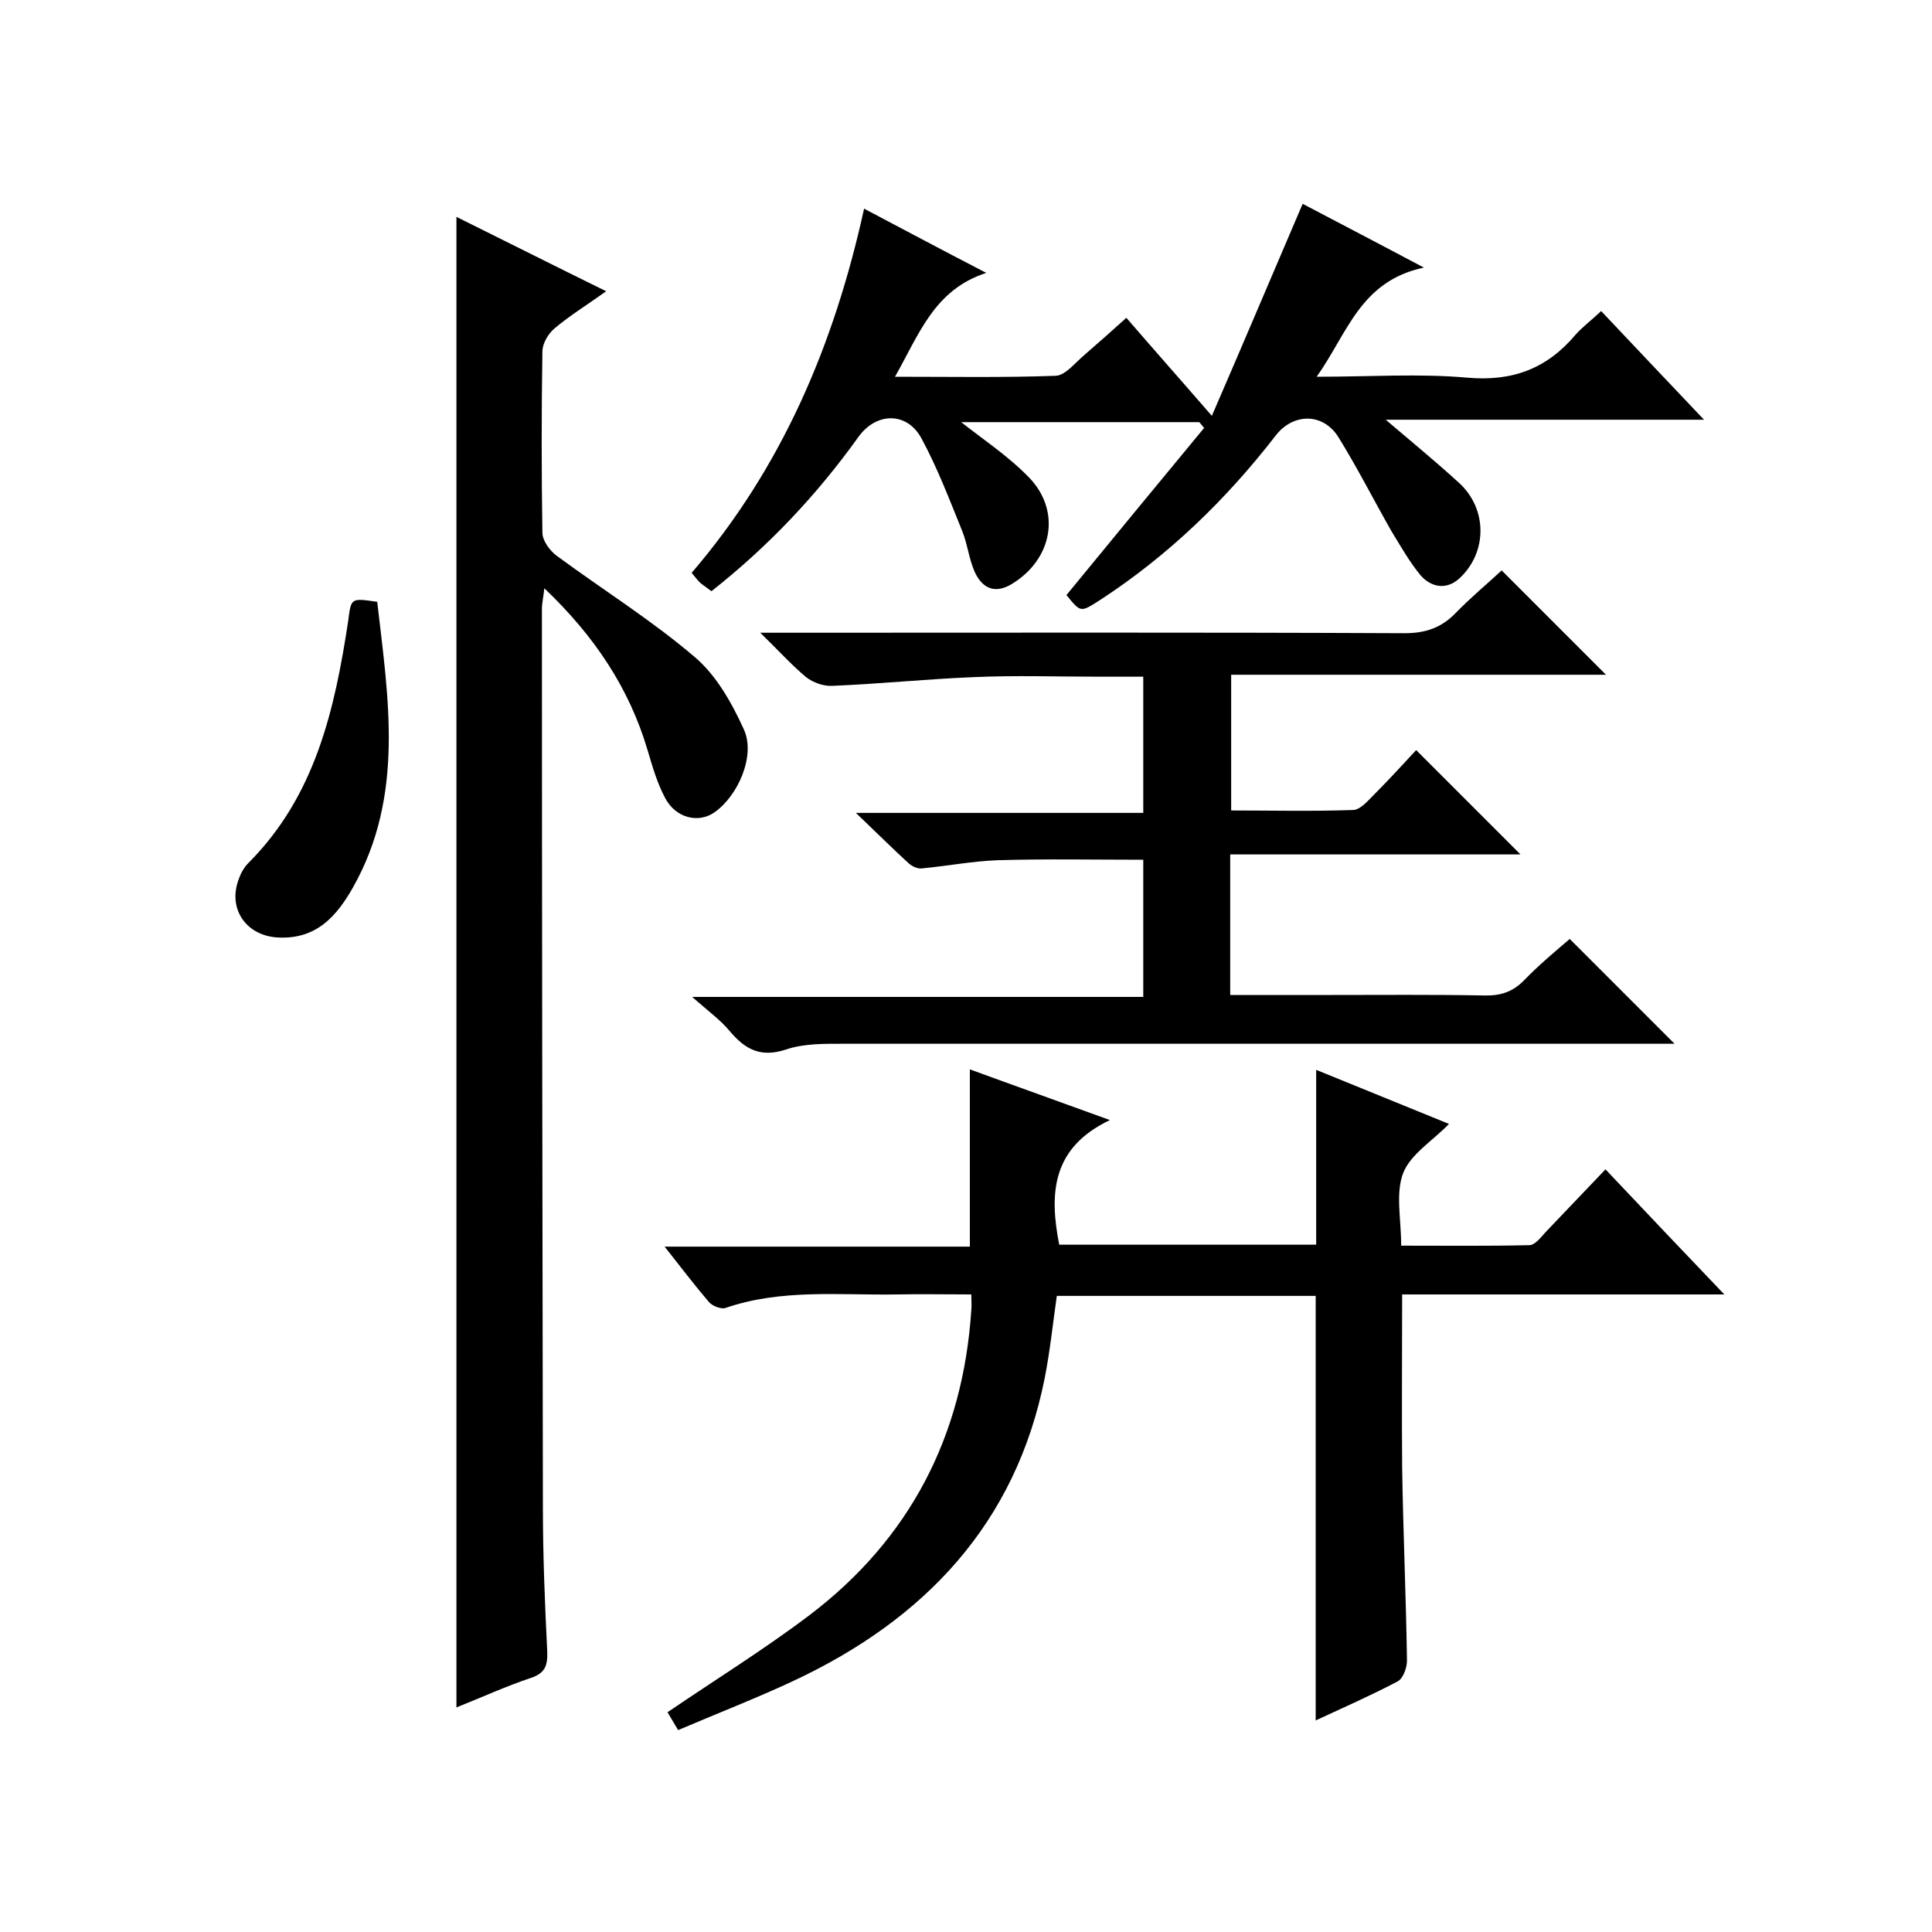
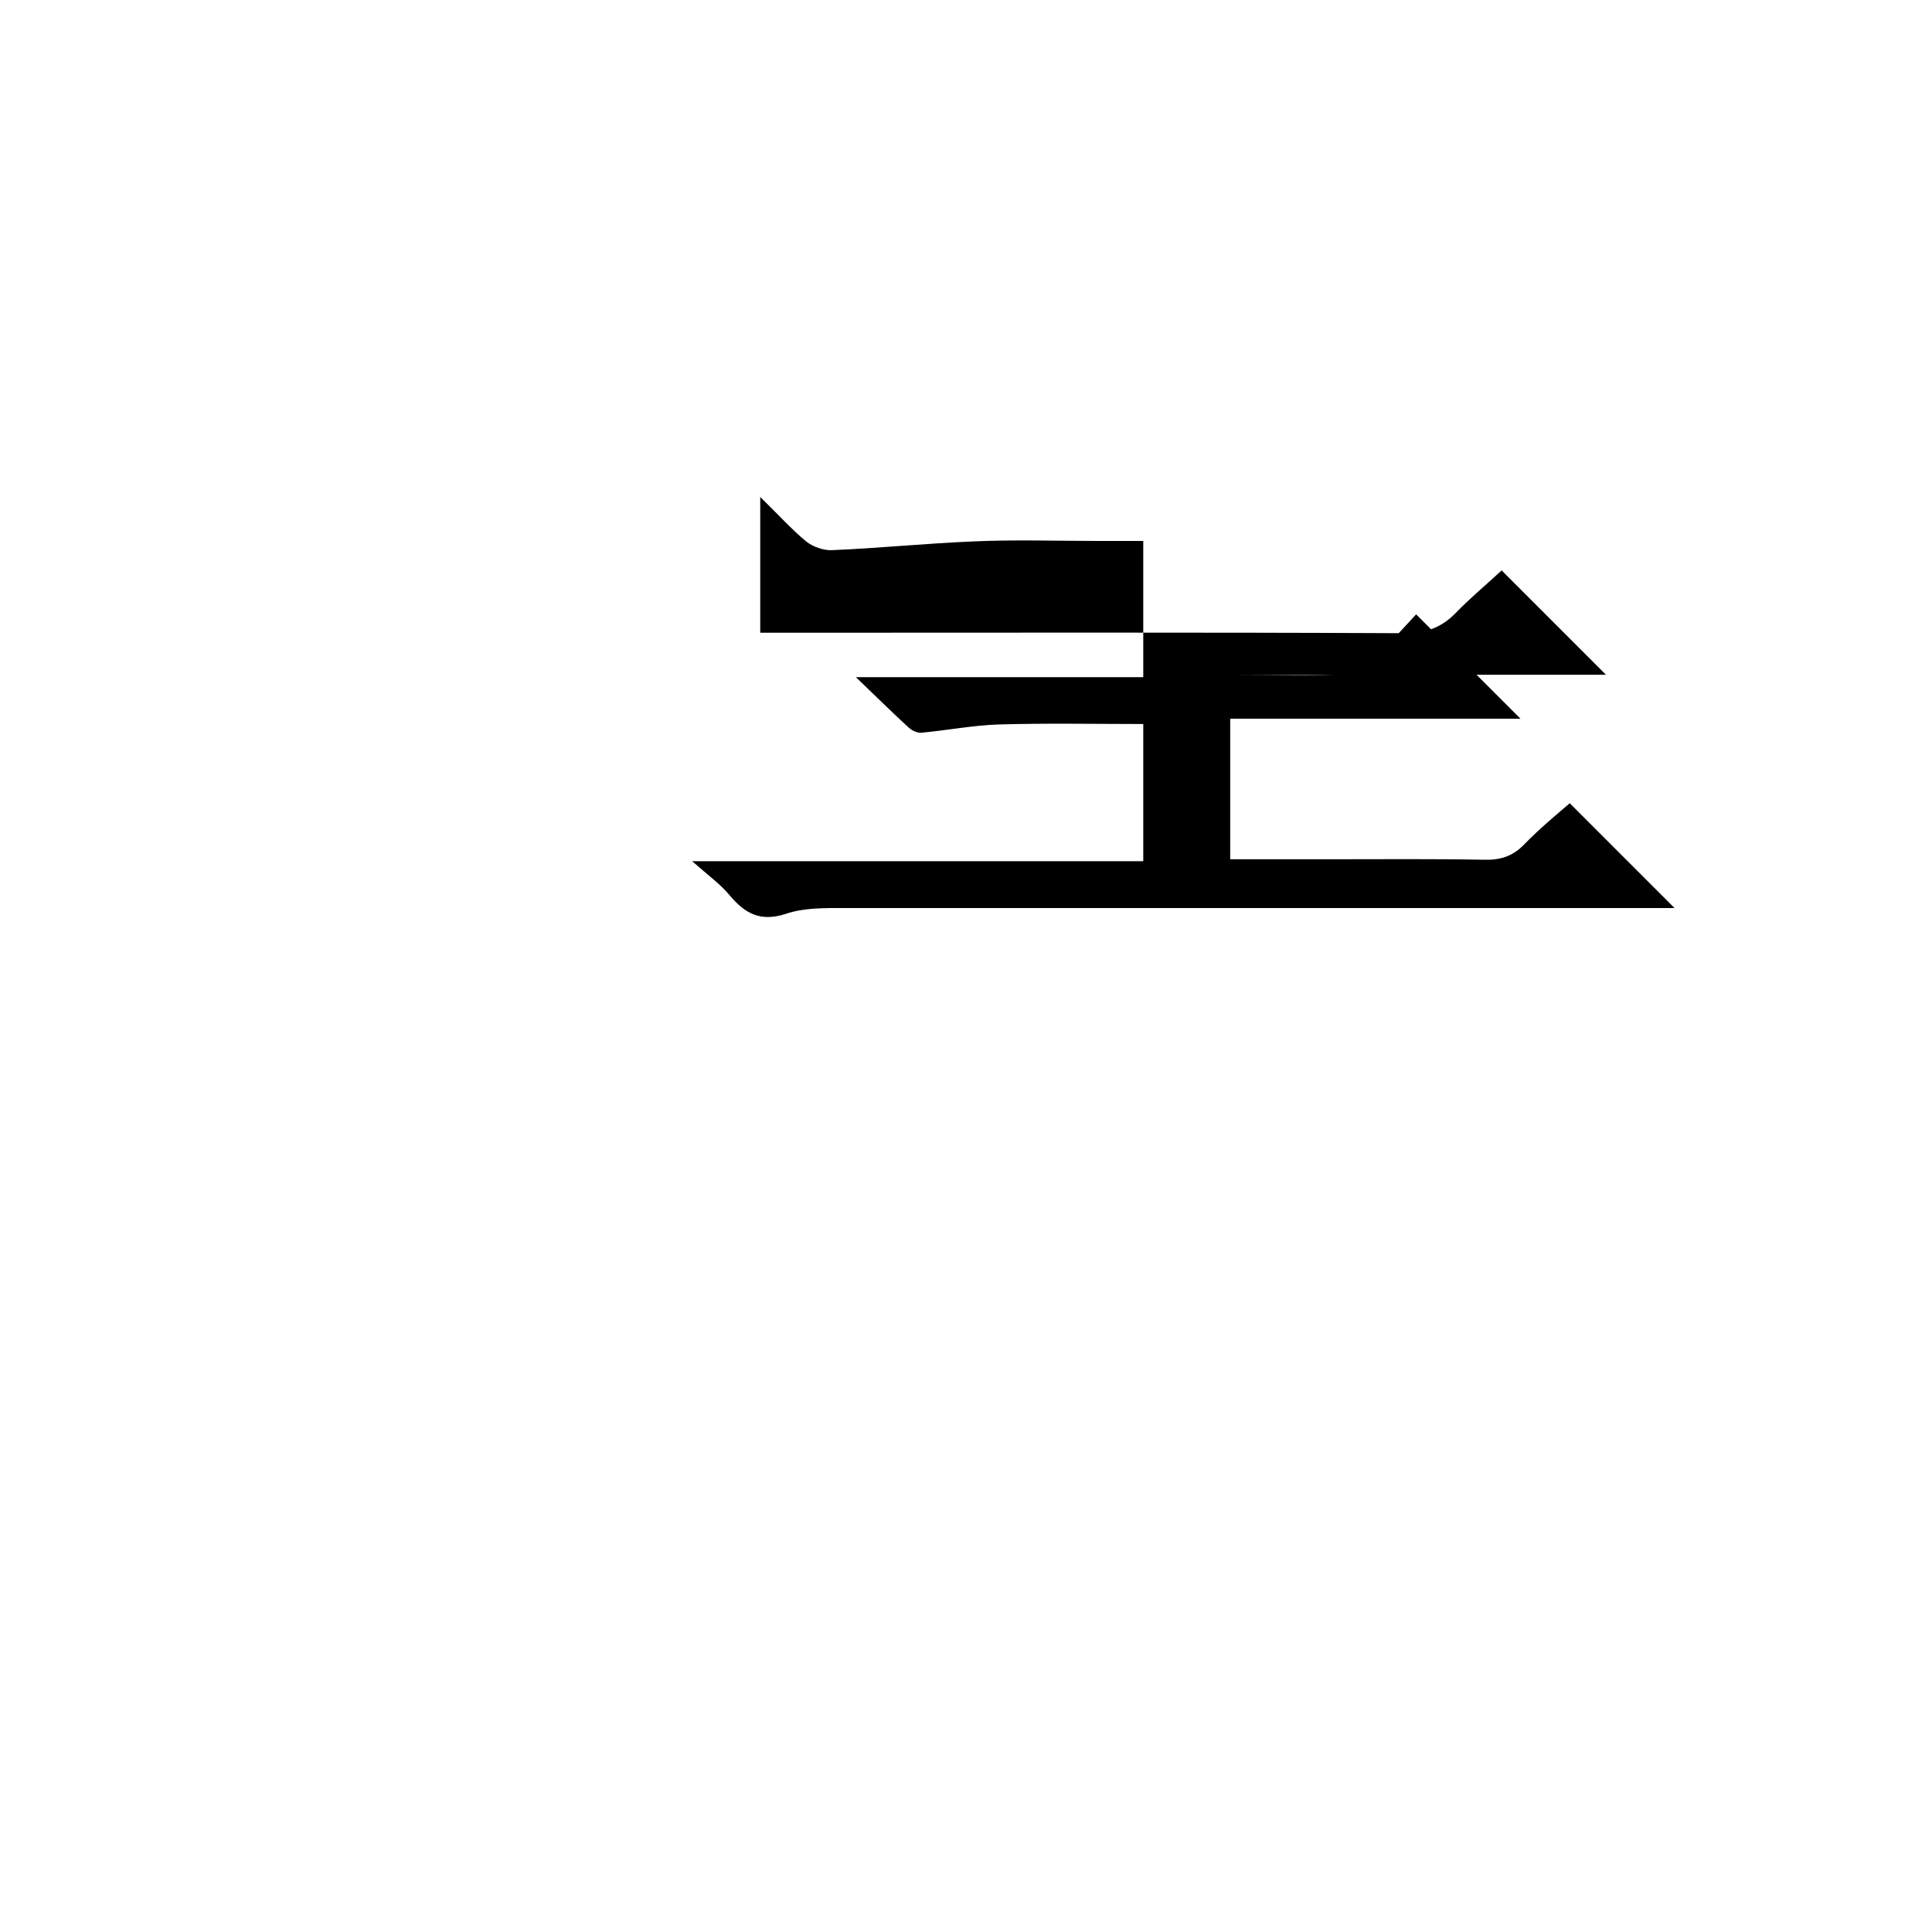
<svg xmlns="http://www.w3.org/2000/svg" enable-background="new 0 0 400 400" viewBox="0 0 400 400">
-   <path d="m140.4 358.2c-1.1-1.8-1.7-2.9-2.2-3.7 10-6.8 20-13 29.4-20.1 20.8-15.8 31.8-37.1 33.5-63.2.1-.8 0-1.7 0-3.2-5.2 0-10.3-.1-15.4 0-11.9.2-23.9-1.2-35.5 2.8-.9.3-2.7-.4-3.4-1.2-3-3.5-5.8-7.2-9.2-11.5h63.2c0-12.4 0-24.3 0-36.7 9 3.3 18.3 6.6 29 10.5-12 5.7-12.6 15.1-10.5 25.8h53.2c0-11.9 0-23.8 0-36.2 9.1 3.7 18.2 7.4 27.5 11.2-3.4 3.5-8 6.3-9.5 10.2-1.6 4.2-.4 9.5-.4 15 9 0 17.7.1 26.5-.1 1.2 0 2.4-1.6 3.4-2.7 4-4.2 8-8.4 12.4-13 8.3 8.8 16 16.9 24.6 25.9-22.8 0-44.5 0-66.7 0 0 12.3-.1 24.1 0 35.8.2 13.3.8 26.6 1 40 0 1.5-.8 3.7-1.9 4.3-5.5 2.9-11.2 5.4-17 8.1 0-29.5 0-58.5 0-87.9-17.7 0-35.5 0-53.6 0-.8 5.6-1.4 11.4-2.5 17-6 30.2-24.9 50-52 62.7-7.7 3.6-15.7 6.7-23.9 10.2z" />
-   <path d="m157.4 131h6.9c42.2 0 84.3-.1 126.5.1 4.3 0 7.6-1.1 10.6-4.2 3.1-3.2 6.6-6.1 9.5-8.8 7.4 7.4 14.5 14.5 21.6 21.6-25.4 0-51.3 0-77.6 0v28.1c8.4 0 16.8.2 25.3-.1 1.5-.1 3-1.9 4.2-3.1 3.2-3.2 6.2-6.5 8.8-9.3 7.5 7.5 14.6 14.6 21.6 21.6-19.6 0-39.6 0-60.1 0v29.1h21c10.5 0 21-.1 31.5.1 3.4.1 6-.7 8.4-3.2 3.1-3.2 6.6-6.1 9.4-8.5 7.4 7.4 14.6 14.6 21.7 21.7-.8 0-2.5 0-4.2 0-55.8 0-111.6 0-167.5 0-4.1 0-8.5-.1-12.3 1.2-5.2 1.7-8.4 0-11.6-3.8-1.9-2.3-4.4-4.1-7.8-7.1h93.4c0-10 0-19.3 0-28.4-10.1 0-20.2-.2-30.2.1-5.2.2-10.4 1.2-15.7 1.7-.8.1-1.9-.4-2.6-1-3.4-3.1-6.7-6.4-11-10.5h59.5c0-9.5 0-18.5 0-28.2-3 0-6.2 0-9.3 0-8.7 0-17.3-.3-26 .1-9.7.4-19.4 1.4-29.1 1.8-1.8.1-4-.7-5.4-1.8-3-2.5-5.7-5.5-9.5-9.2z" />
-   <path d="m94.5 353.5c0-103.1 0-205.5 0-308.6 10.1 5 20.2 10.1 31 15.4-3.9 2.8-7.5 5-10.7 7.7-1.3 1.1-2.5 3.1-2.5 4.8-.2 12.5-.2 25 0 37.5 0 1.6 1.5 3.7 3 4.8 9.5 7 19.6 13.3 28.5 20.9 4.5 3.8 7.7 9.5 10.2 15 2.5 5.4-1.2 13.8-6.1 17.2-3.3 2.3-8 1.2-10.2-3-1.6-3-2.6-6.4-3.6-9.8-3.8-12.9-11-23.7-21.4-33.6-.2 1.9-.5 3.1-.5 4.2 0 62 .1 123.9.2 185.9 0 10 .4 20 .9 30 .1 2.9-.4 4.5-3.4 5.5-5.1 1.7-10.1 4-15.4 6.1z" />
-   <path d="m178.9 43.2c8.9 4.7 16.6 8.8 25.3 13.3-10.8 3.5-13.9 12.7-18.9 21.5 11.6 0 22.5.2 33.3-.2 2-.1 4-2.7 5.9-4.3 2.9-2.5 5.7-5 8.7-7.7 5.7 6.6 11.2 12.8 17.7 20.3 6.5-15 12.5-29.2 18.8-43.9 7.6 4 15.5 8.1 25.1 13.2-13.2 2.8-15.8 13.6-22.2 22.6 11.1 0 21.3-.7 31.3.2 9.3.8 16.4-1.9 22.3-8.9 1.4-1.6 3.2-2.9 5.3-4.9 6.9 7.3 13.6 14.4 21.3 22.5-22.6 0-44.1 0-65.9 0 5.4 4.6 10.4 8.7 15.1 13 6 5.4 6 14.5.1 19.9-2.7 2.4-5.8 1.8-8-.7-2.3-2.8-4.1-6-6-9.1-3.7-6.5-7.1-13.2-11-19.5-3.2-5.1-9.4-5-13-.3-10.3 13.3-22.2 24.8-36.3 34-4.1 2.6-4 2.7-7-1 9.5-11.6 19-23.1 28.5-34.6-.3-.4-.7-.8-1-1.2-16.7 0-33.4 0-49.3 0 4.3 3.4 9.6 6.9 14 11.4 6.8 7 4.9 17-3.5 22.1-3.6 2.2-6.2.8-7.7-2.5-1.2-2.7-1.5-5.8-2.6-8.5-2.6-6.4-5.1-13-8.4-19.1-3-5.6-9.4-5.5-13.1-.3-8.6 12-18.6 22.6-30.4 31.9-.9-.7-1.7-1.2-2.4-1.8-.6-.6-1.1-1.3-1.7-2 18.7-21.8 29.5-47.2 35.7-75.4z" />
-   <path d="m78.1 124.6c2.3 20 5.7 40.1-5 59.1-3.4 6-7.6 10.8-15.5 10.4-6.5-.3-10.5-5.8-8.2-12 .4-1.2 1.1-2.5 2-3.4 13.9-13.9 17.9-31.8 20.7-50.2.6-4.7.5-4.7 6-3.9z" />
+   <path d="m157.4 131h6.9c42.2 0 84.3-.1 126.5.1 4.3 0 7.6-1.1 10.6-4.2 3.1-3.2 6.6-6.1 9.5-8.8 7.4 7.4 14.5 14.5 21.6 21.6-25.4 0-51.3 0-77.6 0c8.4 0 16.8.2 25.3-.1 1.5-.1 3-1.9 4.2-3.1 3.2-3.2 6.2-6.5 8.8-9.3 7.5 7.5 14.6 14.6 21.6 21.6-19.6 0-39.6 0-60.1 0v29.1h21c10.5 0 21-.1 31.5.1 3.4.1 6-.7 8.4-3.2 3.1-3.2 6.6-6.1 9.4-8.5 7.4 7.4 14.6 14.6 21.7 21.7-.8 0-2.5 0-4.2 0-55.8 0-111.6 0-167.5 0-4.1 0-8.5-.1-12.3 1.2-5.2 1.7-8.4 0-11.6-3.8-1.9-2.3-4.4-4.1-7.8-7.1h93.4c0-10 0-19.3 0-28.4-10.1 0-20.2-.2-30.2.1-5.2.2-10.4 1.2-15.7 1.7-.8.1-1.9-.4-2.6-1-3.4-3.1-6.7-6.4-11-10.5h59.5c0-9.5 0-18.5 0-28.2-3 0-6.2 0-9.3 0-8.7 0-17.3-.3-26 .1-9.7.4-19.4 1.4-29.1 1.8-1.8.1-4-.7-5.4-1.8-3-2.5-5.7-5.5-9.5-9.2z" />
</svg>